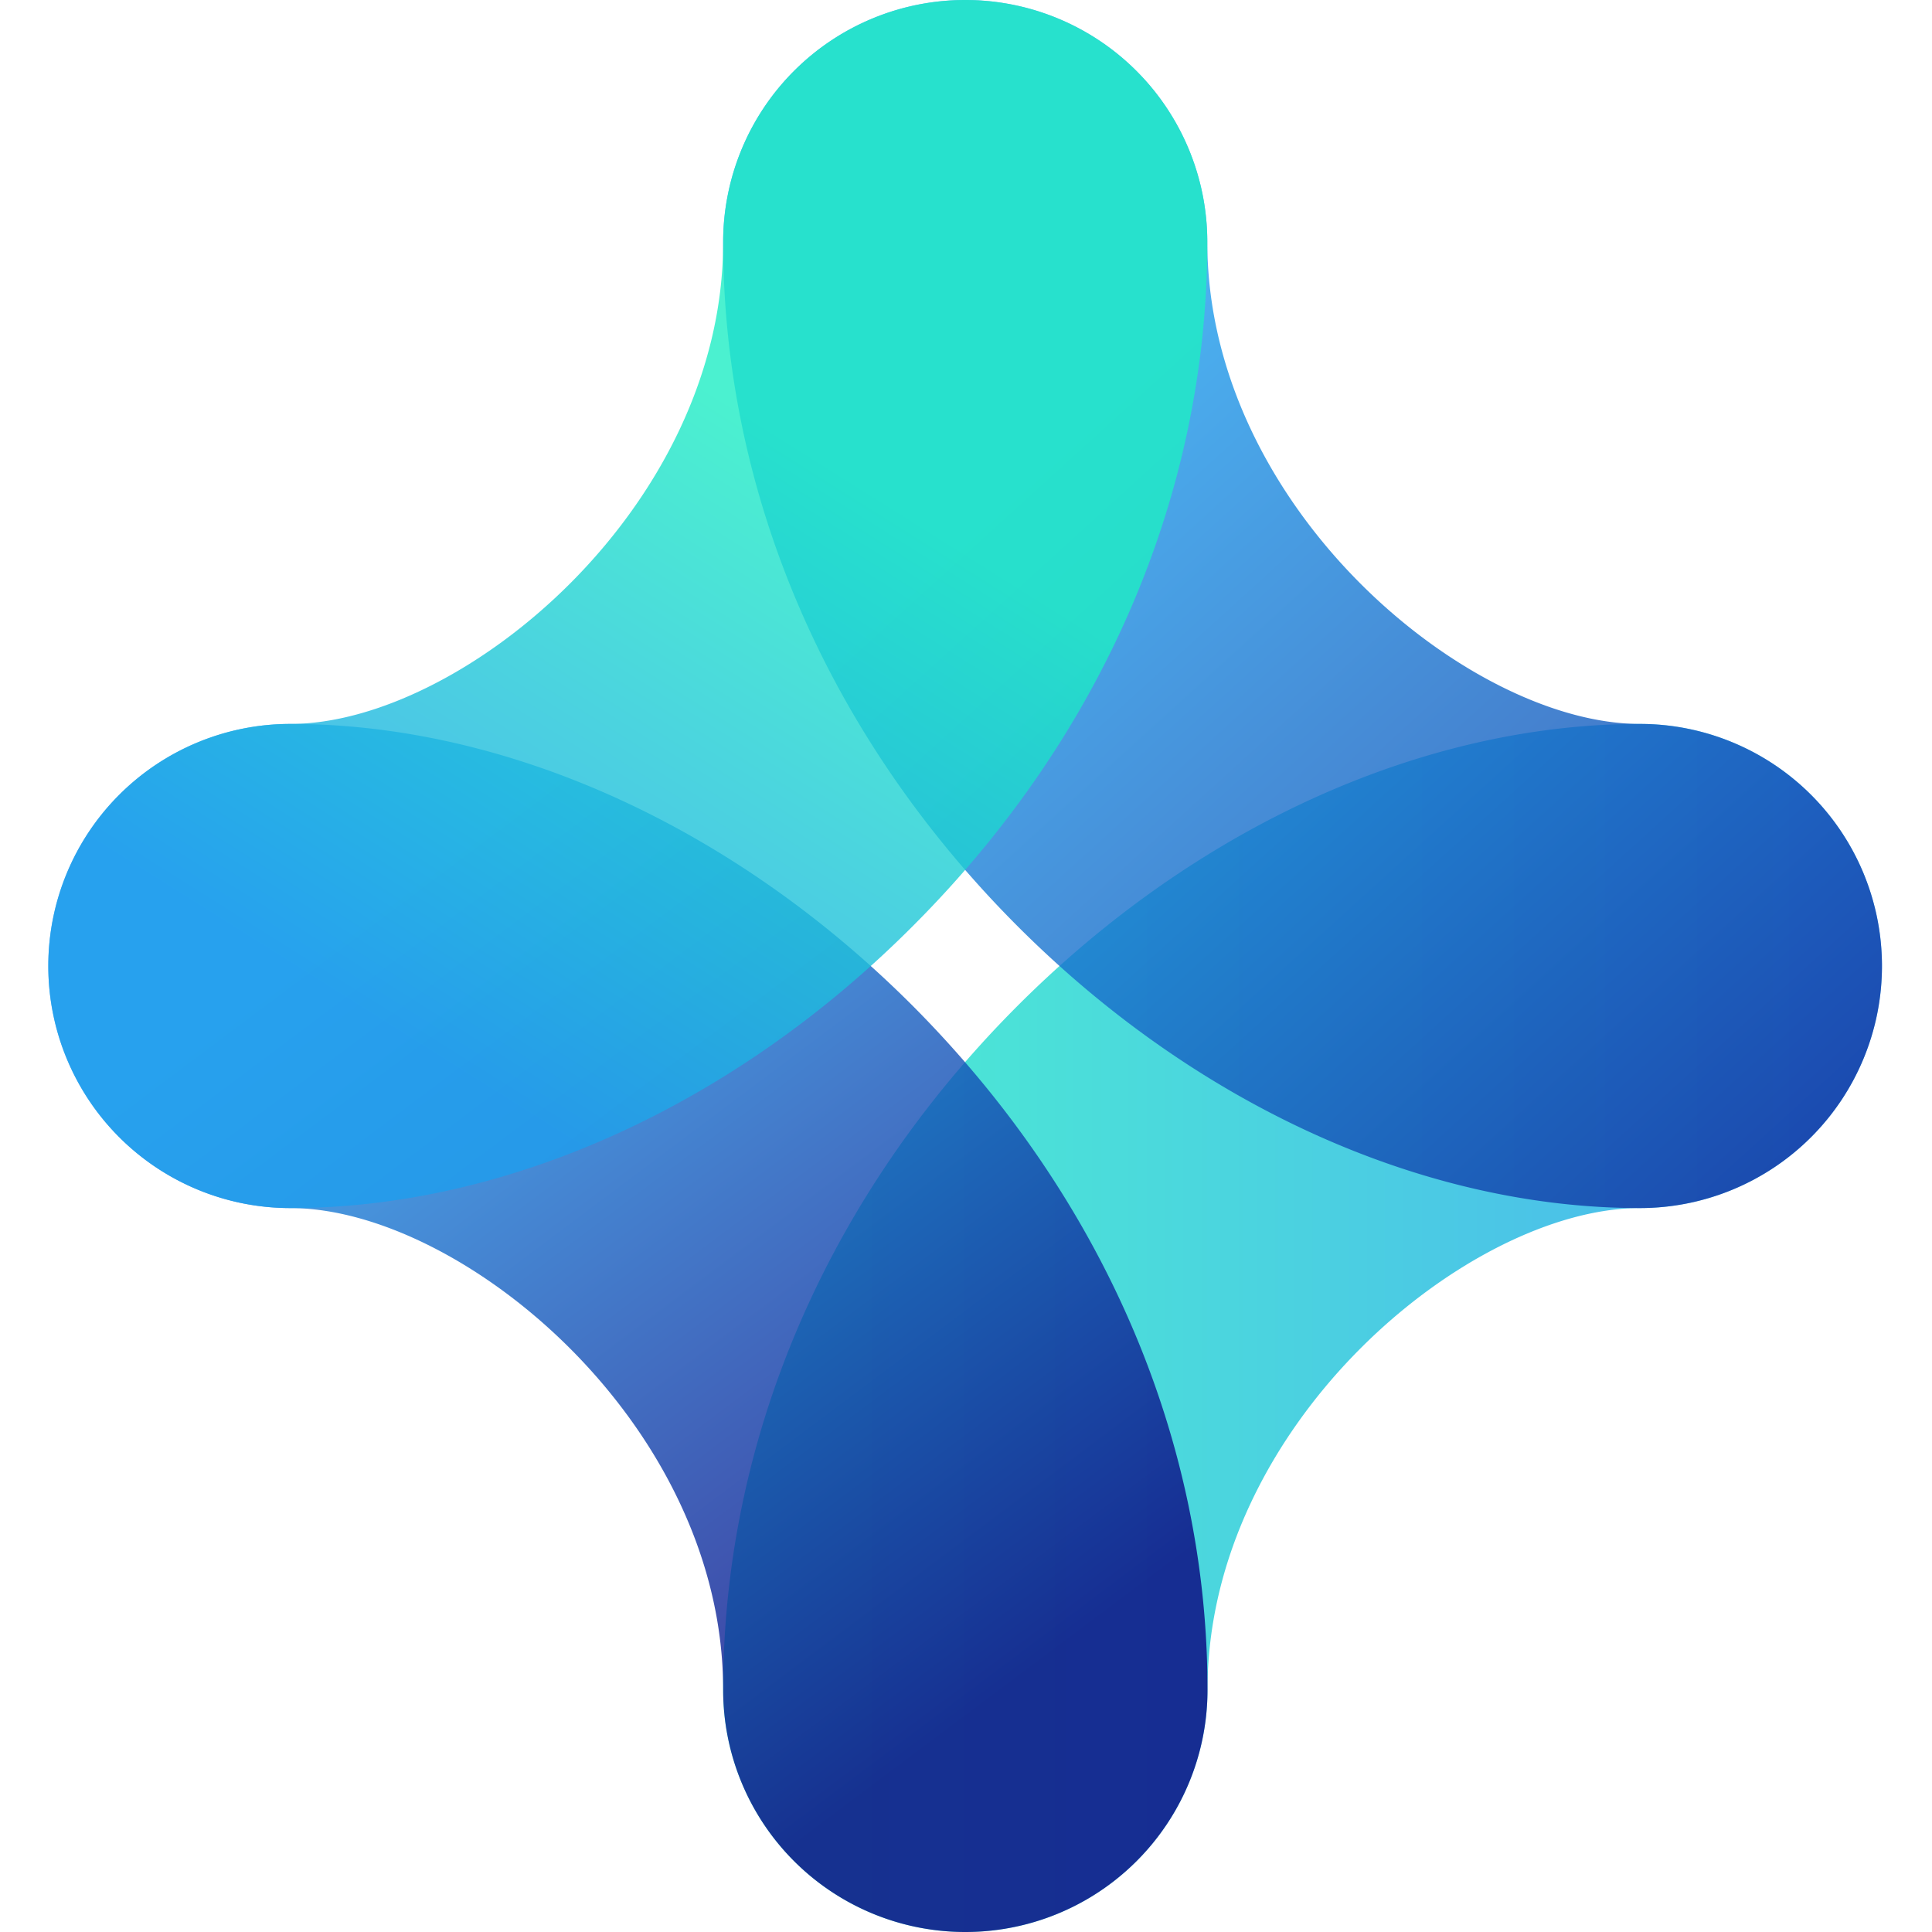
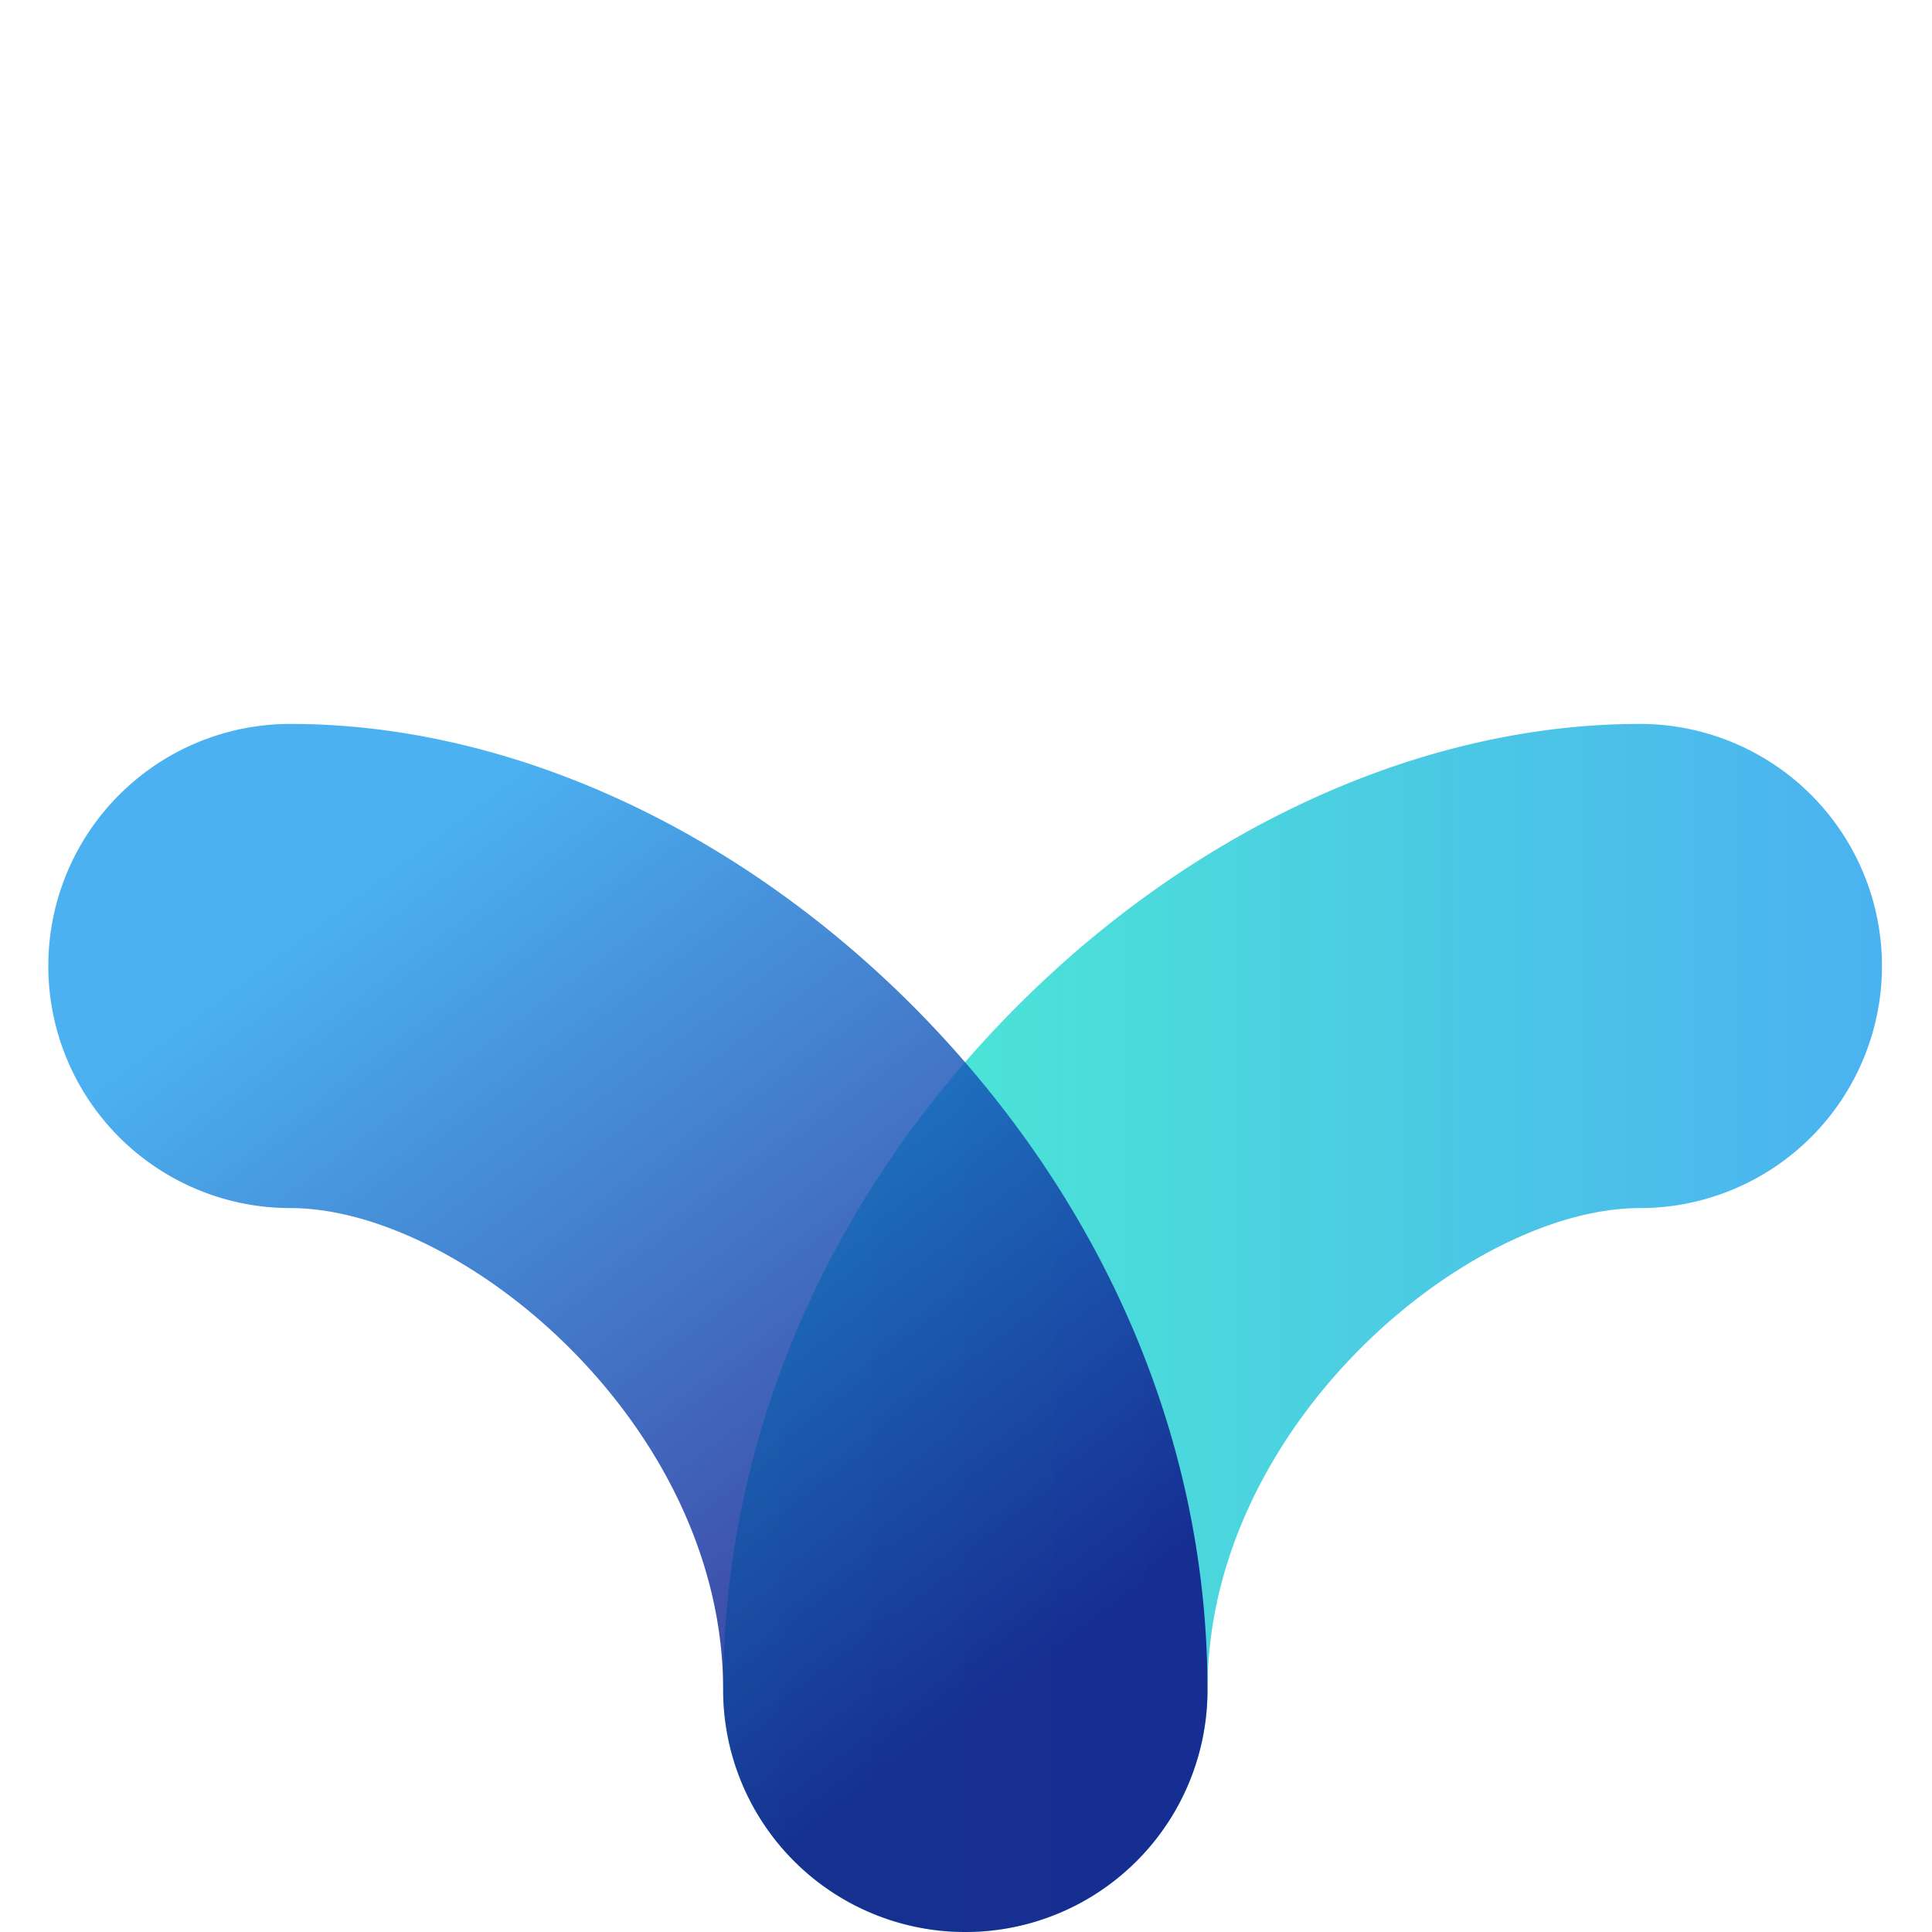
<svg xmlns="http://www.w3.org/2000/svg" viewBox="0 0 100 100" enable-background="red">
  <defs>
    <linearGradient id="line1" x1="34.93" y1="68.73" x2="94.92" y2="68.73" gradientUnits="userSpaceOnUse">
      <stop offset="0" stop-color="#1eedc4" />
      <stop offset="1" stop-color="#1e9eed" />
    </linearGradient>
    <linearGradient id="line2" x1="16.82" y1="45.25" x2="48.77" y2="87.85" gradientUnits="userSpaceOnUse">
      <stop offset="0" stop-color="#1e9eed" />
      <stop offset="1" stop-color="#090380" />
    </linearGradient>
    <linearGradient id="line3" x1="50.23" y1="22.05" x2="102.44" y2="79.48" gradientUnits="userSpaceOnUse">
      <stop offset="0" stop-color="#1e9eed" />
      <stop offset="1" stop-color="#090380" />
    </linearGradient>
    <linearGradient id="dline4" x1="38.39" y1="22.98" x2="18.96" y2="53.89" gradientUnits="userSpaceOnUse">
      <stop offset="0" stop-color="#1eedc4" />
      <stop offset="1" stop-color="#1e9eed" />
    </linearGradient>
  </defs>
  <g transform="translate(2.5,0)">
    <path d="M47.46 100a12.53 12.53 0 0 1-12.53-12.53c0-13 5.39-25.52 15.17-35.34 9.28-9.32 21.05-14.66 32.28-14.66a12.53 12.53 0 1 1 0 25.06C73.54 62.53 60 73.7 60 87.47A12.53 12.53 0 0 1 47.46 100z" opacity=".8" fill="url(#line1)" />
    <path d="M47.46 100a12.53 12.53 0 0 1-12.53-12.53c0-13.77-13.56-24.94-22.4-24.94a12.53 12.53 0 0 1 0-25.06c11.24 0 23 5.34 32.28 14.66C54.6 62 60 74.5 60 87.47A12.53 12.53 0 0 1 47.46 100z" opacity=".8" fill="url(#line2)" />
-     <path d="M82.38 62.53c-11.23 0-23-5.34-32.28-14.66-9.78-9.82-15.17-22.37-15.17-35.34a12.53 12.53 0 0 1 25.06 0C60 26.3 73.54 37.47 82.38 37.47a12.53 12.53 0 1 1 0 25.06z" opacity=".8" fill="url(#line3)" />
-     <path d="M12.53 62.53a12.53 12.53 0 0 1 0-25.06c8.84 0 22.4-11.17 22.4-24.94a12.53 12.53 0 0 1 25.06 0c0 13-5.39 25.52-15.18 35.34-9.27 9.32-21.04 14.66-32.28 14.66z" opacity=".8" fill="url(#dline4)" />
  </g>
</svg>